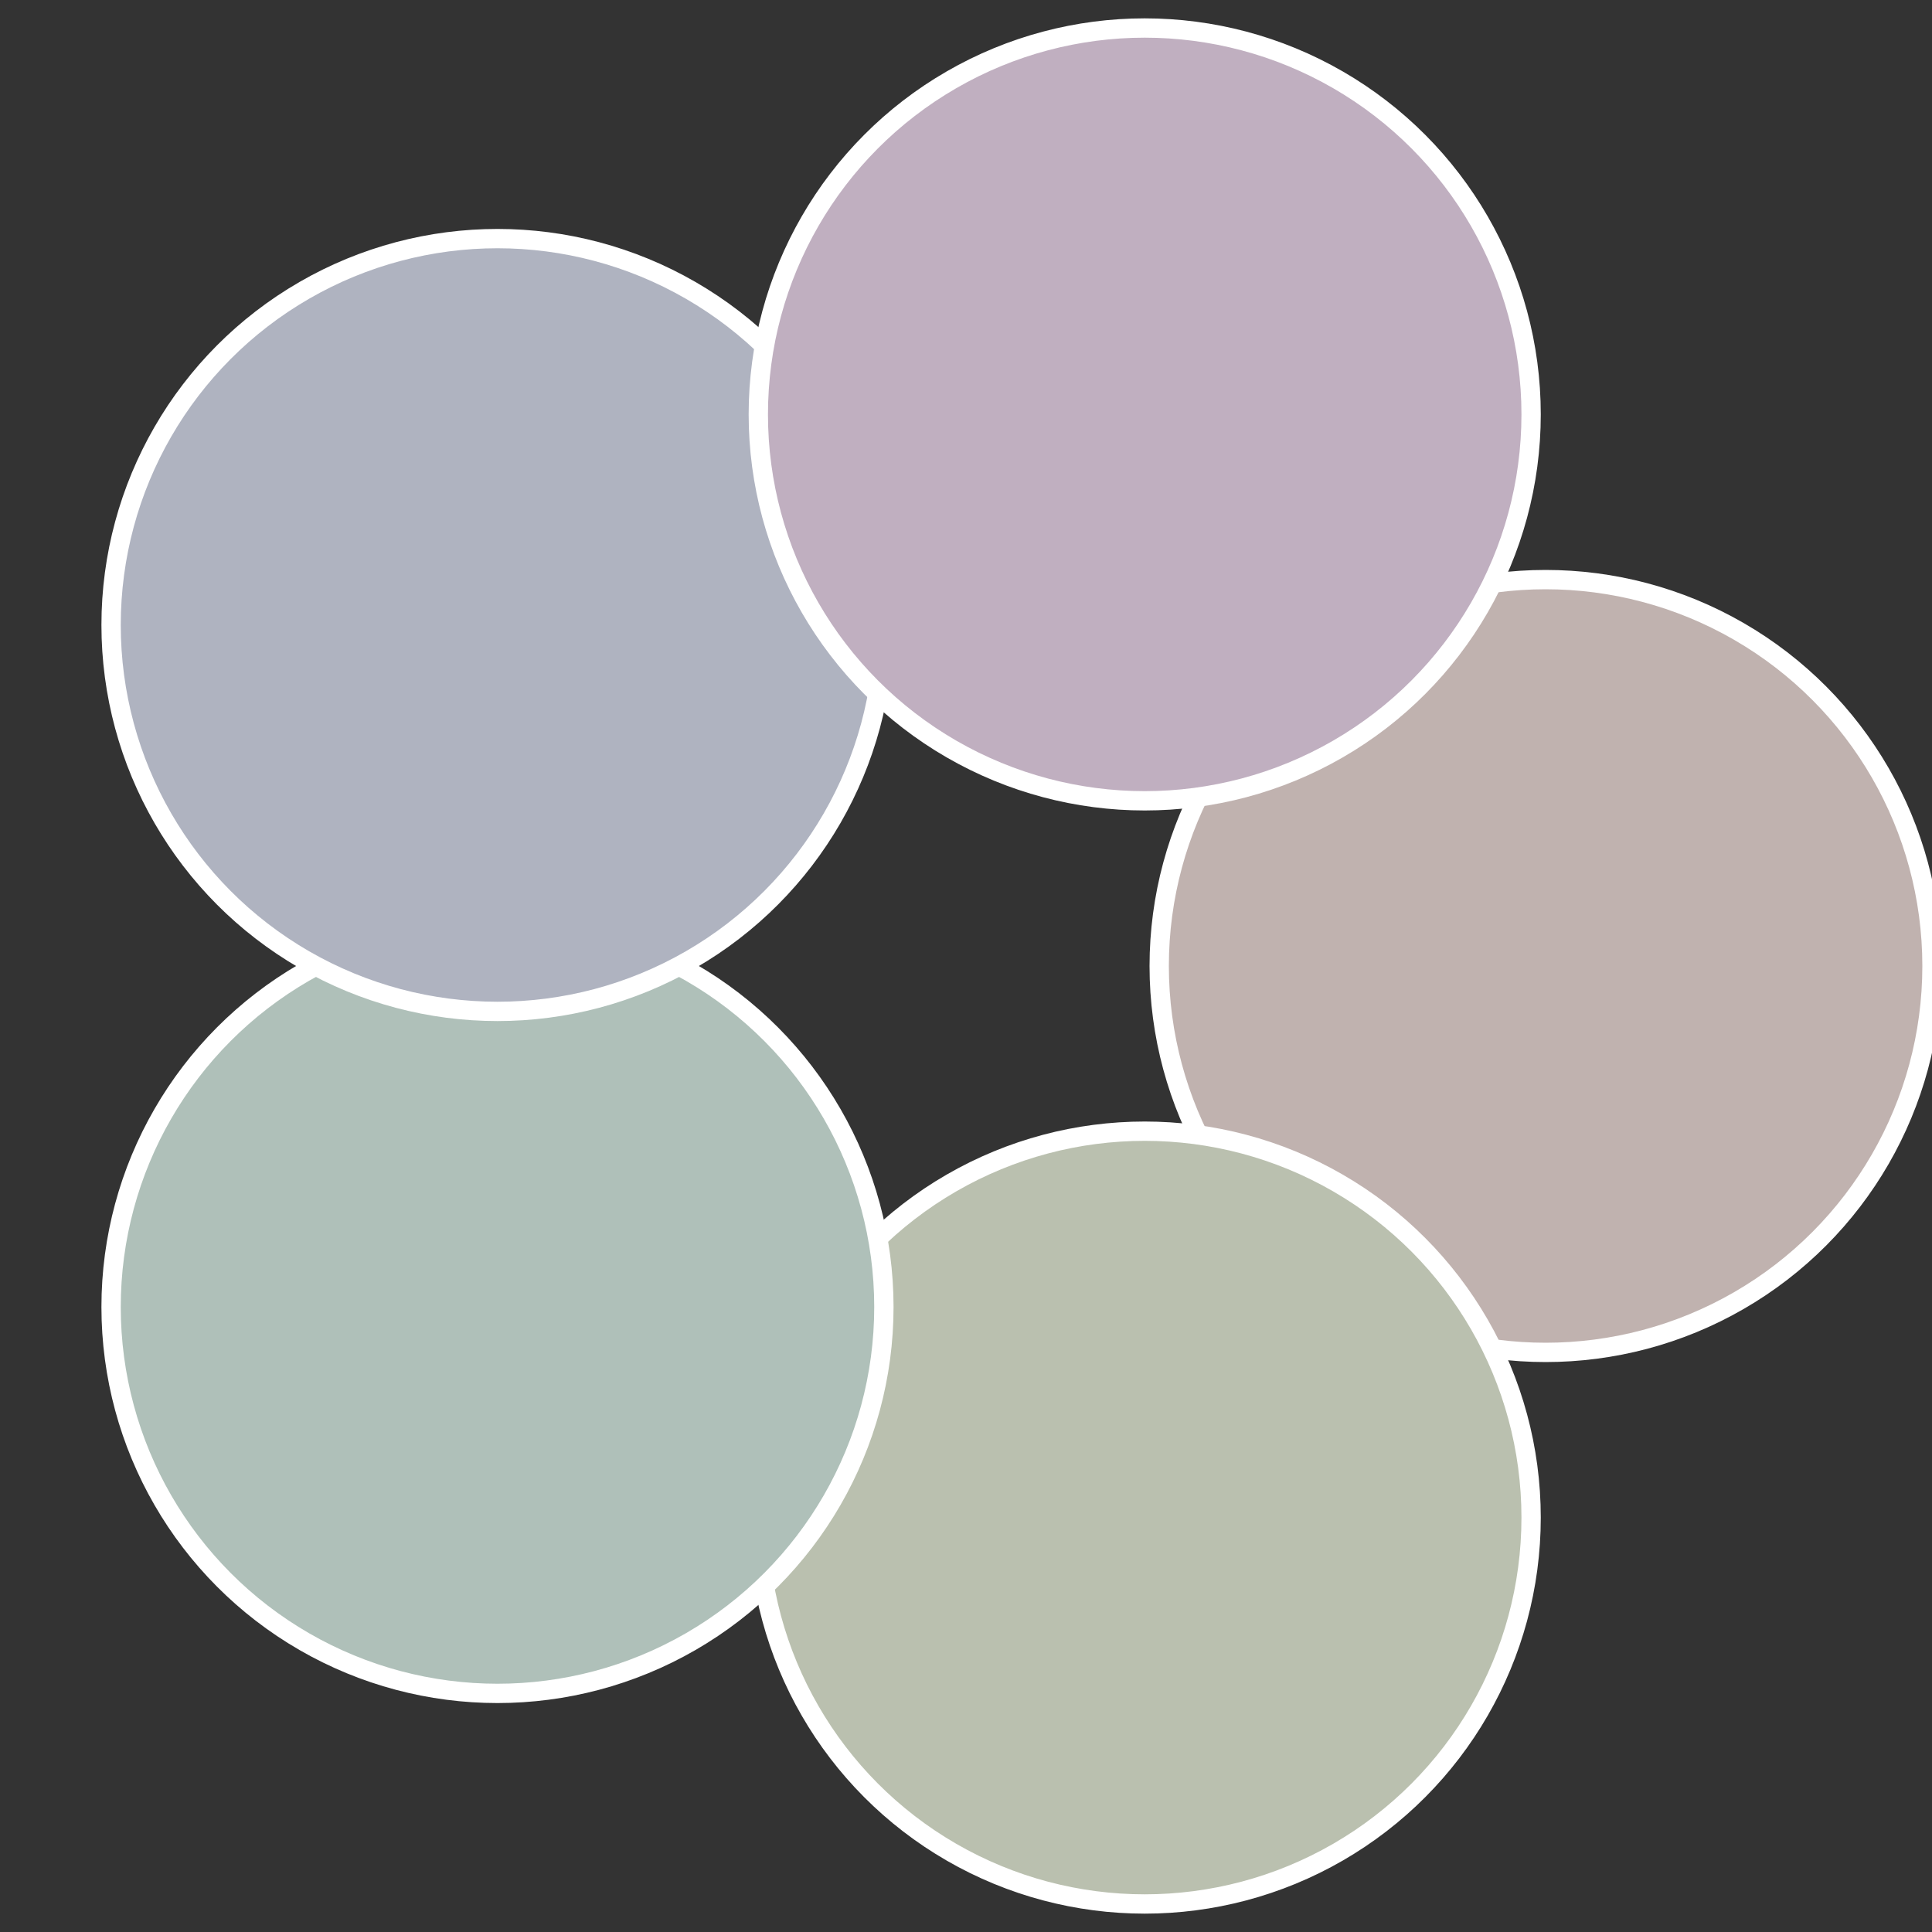
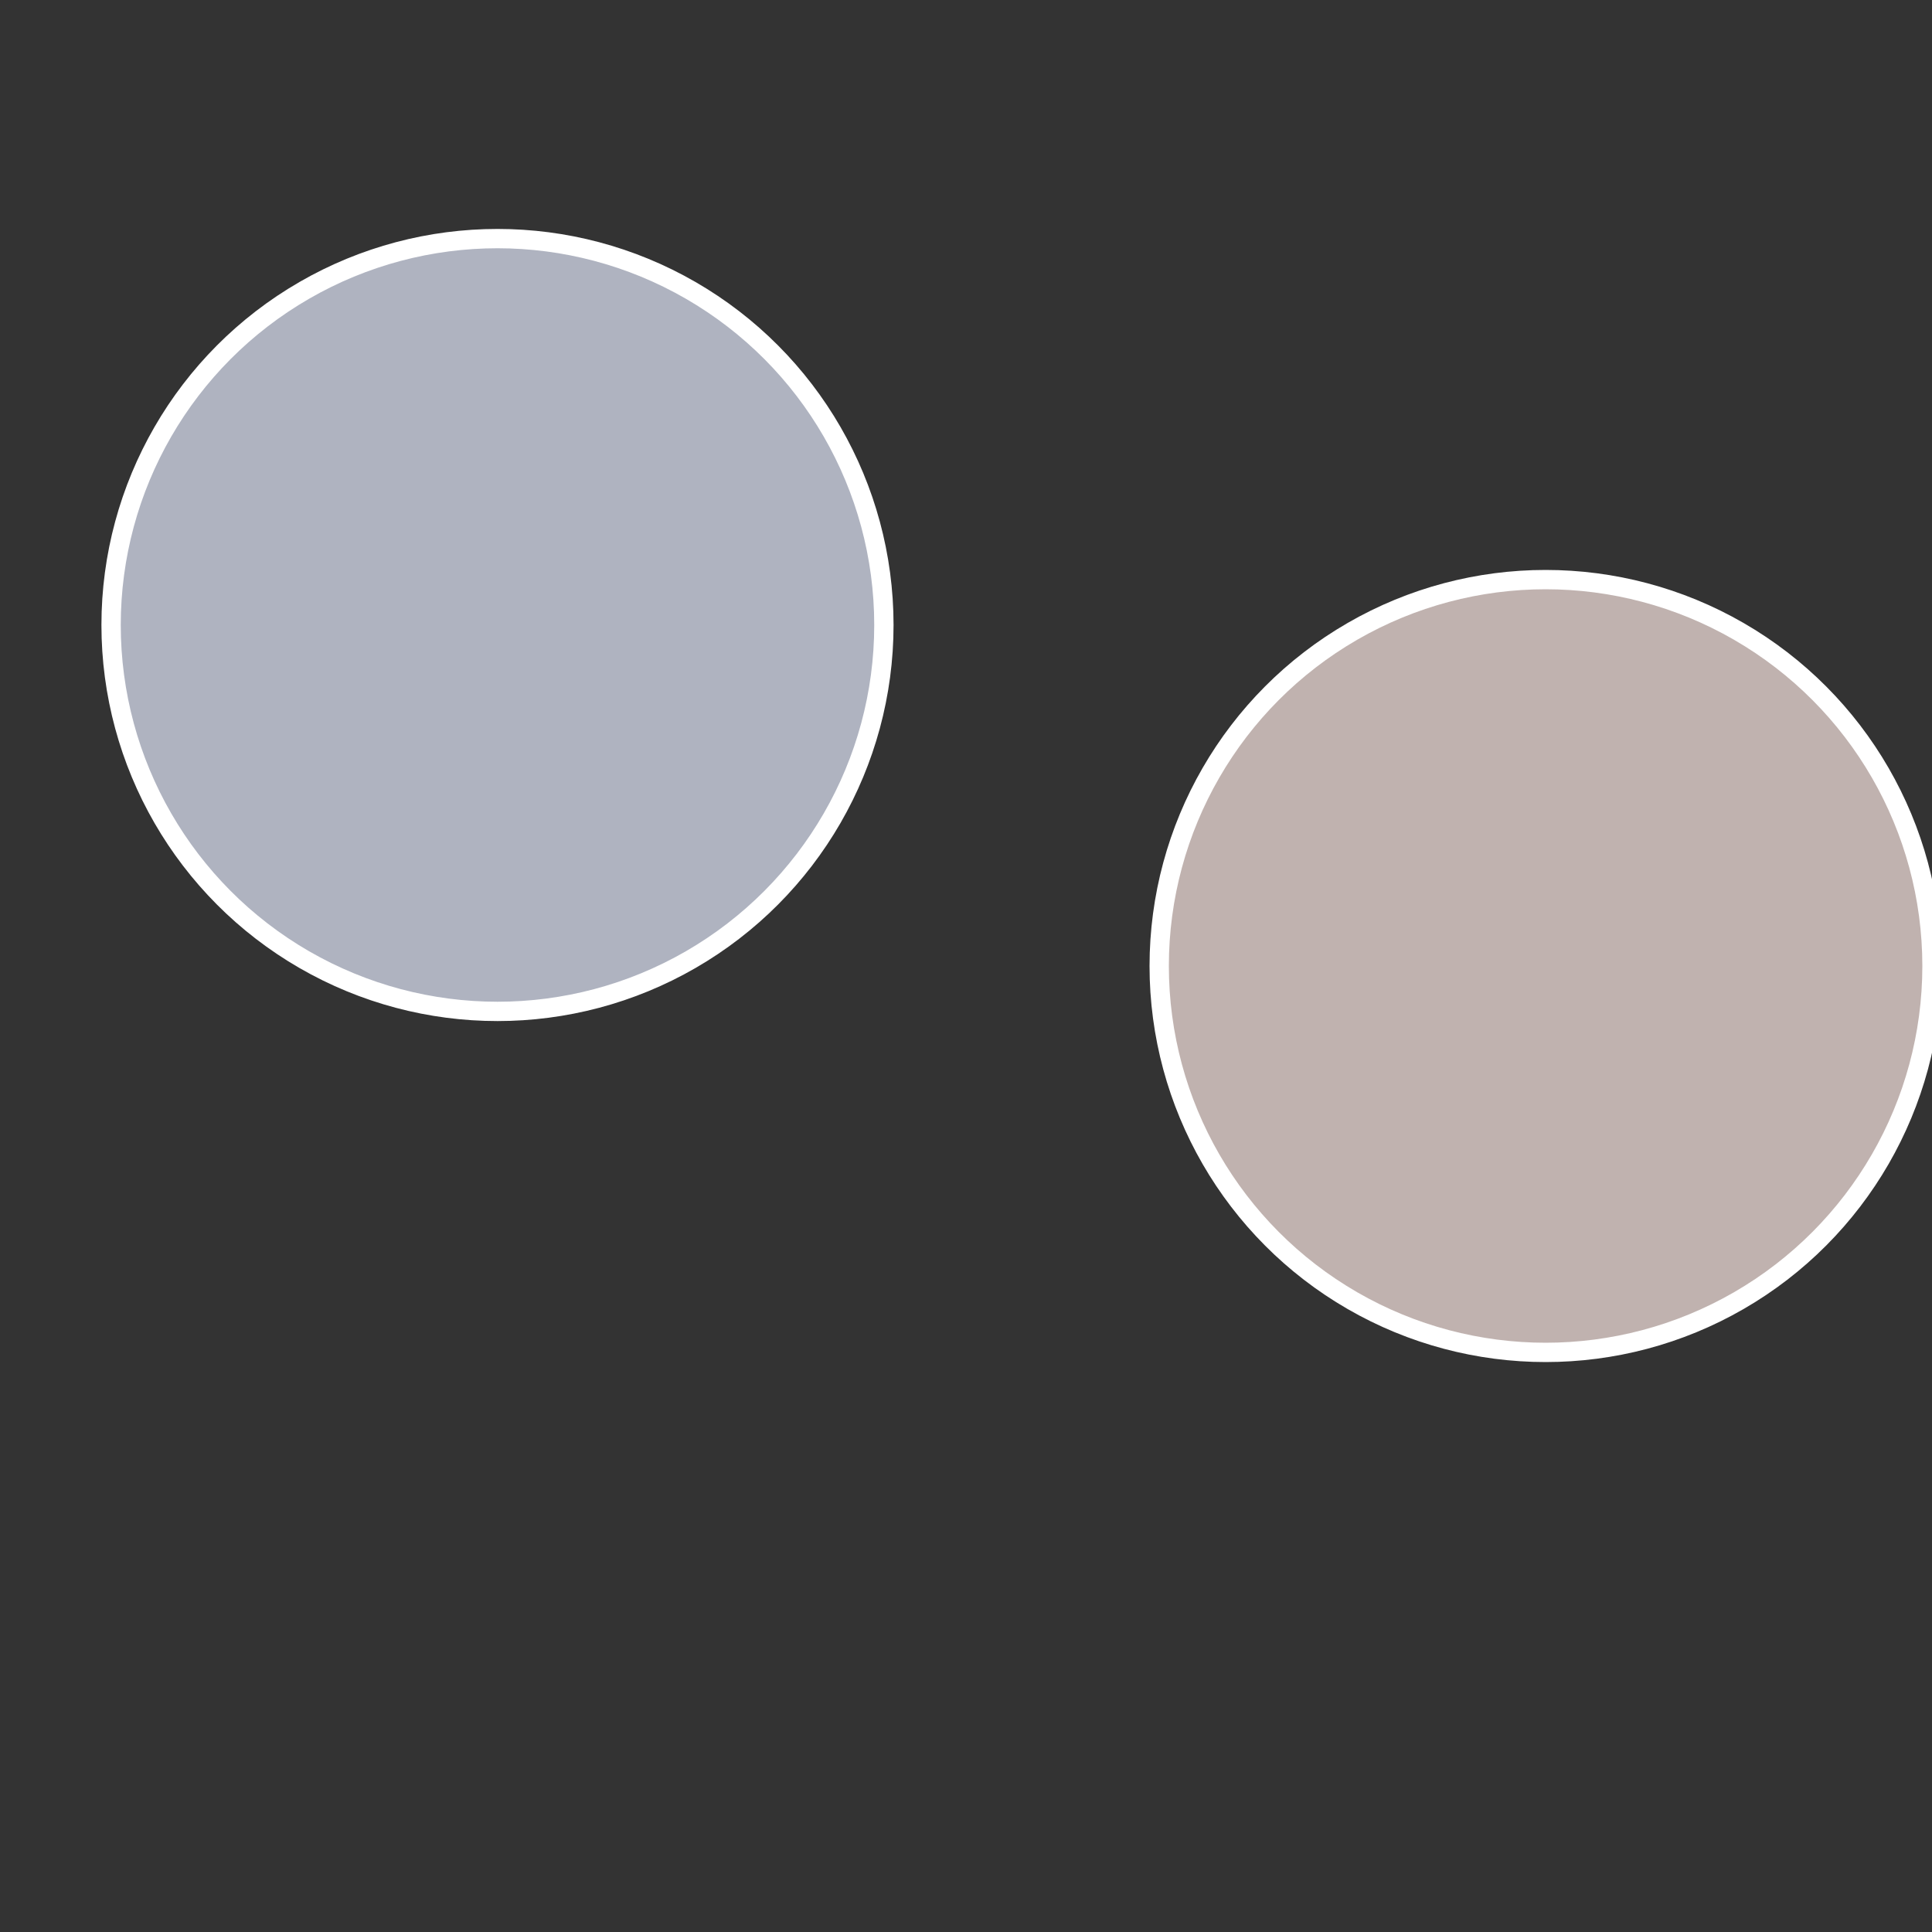
<svg xmlns="http://www.w3.org/2000/svg" width="500" height="500" viewBox="-1 -1 2 2">
  <rect x="-1" y="-1" width="2" height="2" fill="#333333" stroke="none" />
  <circle cx="0.6" cy="0" r="0.4" fill="#c0b2af" stroke="#fff" stroke-width="1%" />
-   <circle cx="0.185" cy="0.571" r="0.4" fill="#bac0af" stroke="#fff" stroke-width="1%" />
-   <circle cx="-0.485" cy="0.353" r="0.4" fill="#afc0b9" stroke="#fff" stroke-width="1%" />
  <circle cx="-0.485" cy="-0.353" r="0.4" fill="#afb3c0" stroke="#fff" stroke-width="1%" />
-   <circle cx="0.185" cy="-0.571" r="0.4" fill="#c0afc0" stroke="#fff" stroke-width="1%" />
</svg>